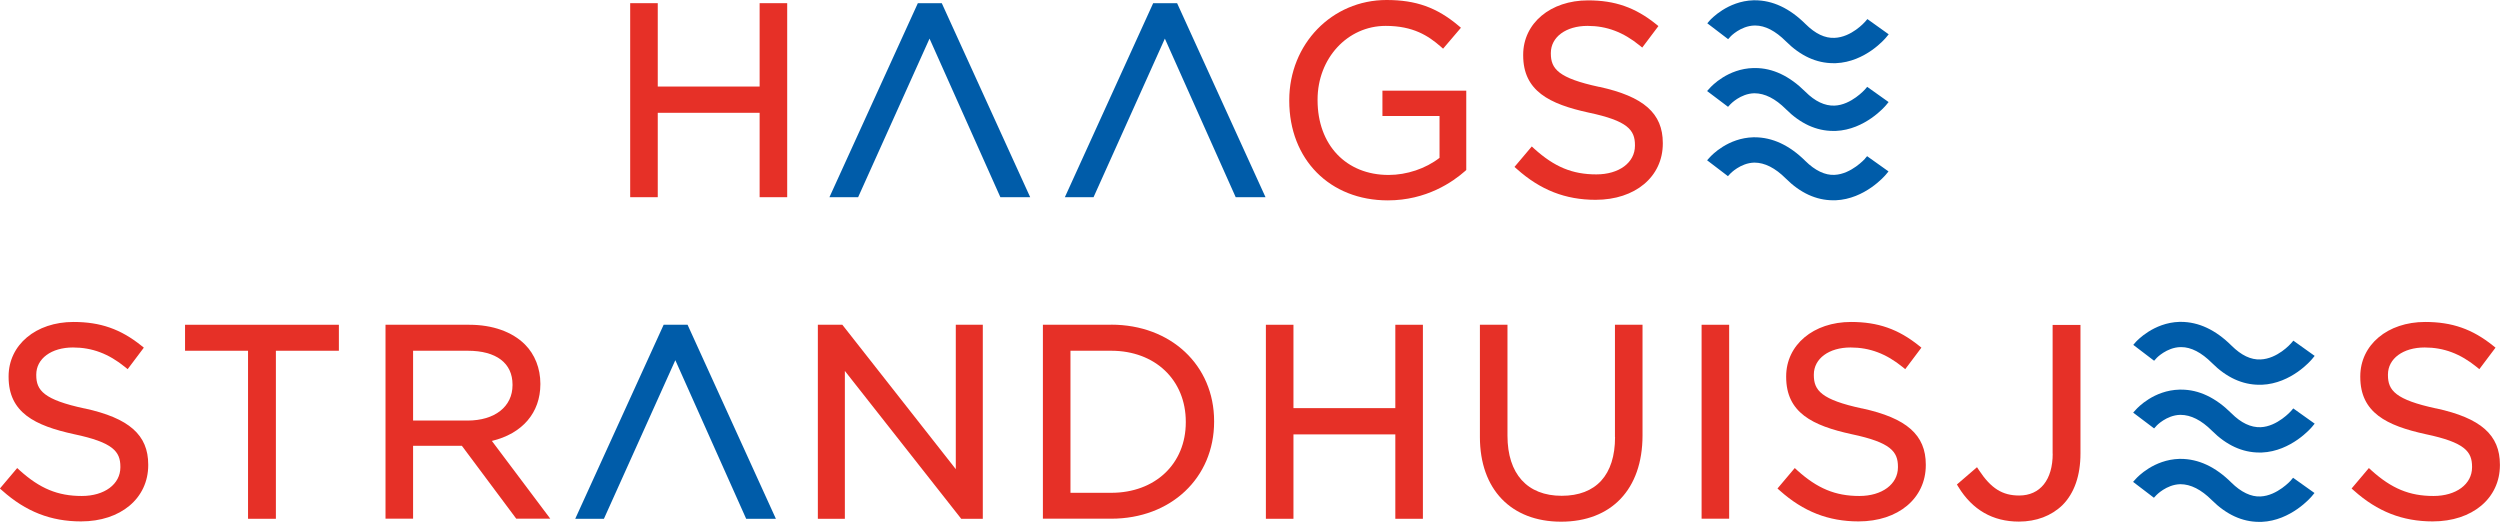
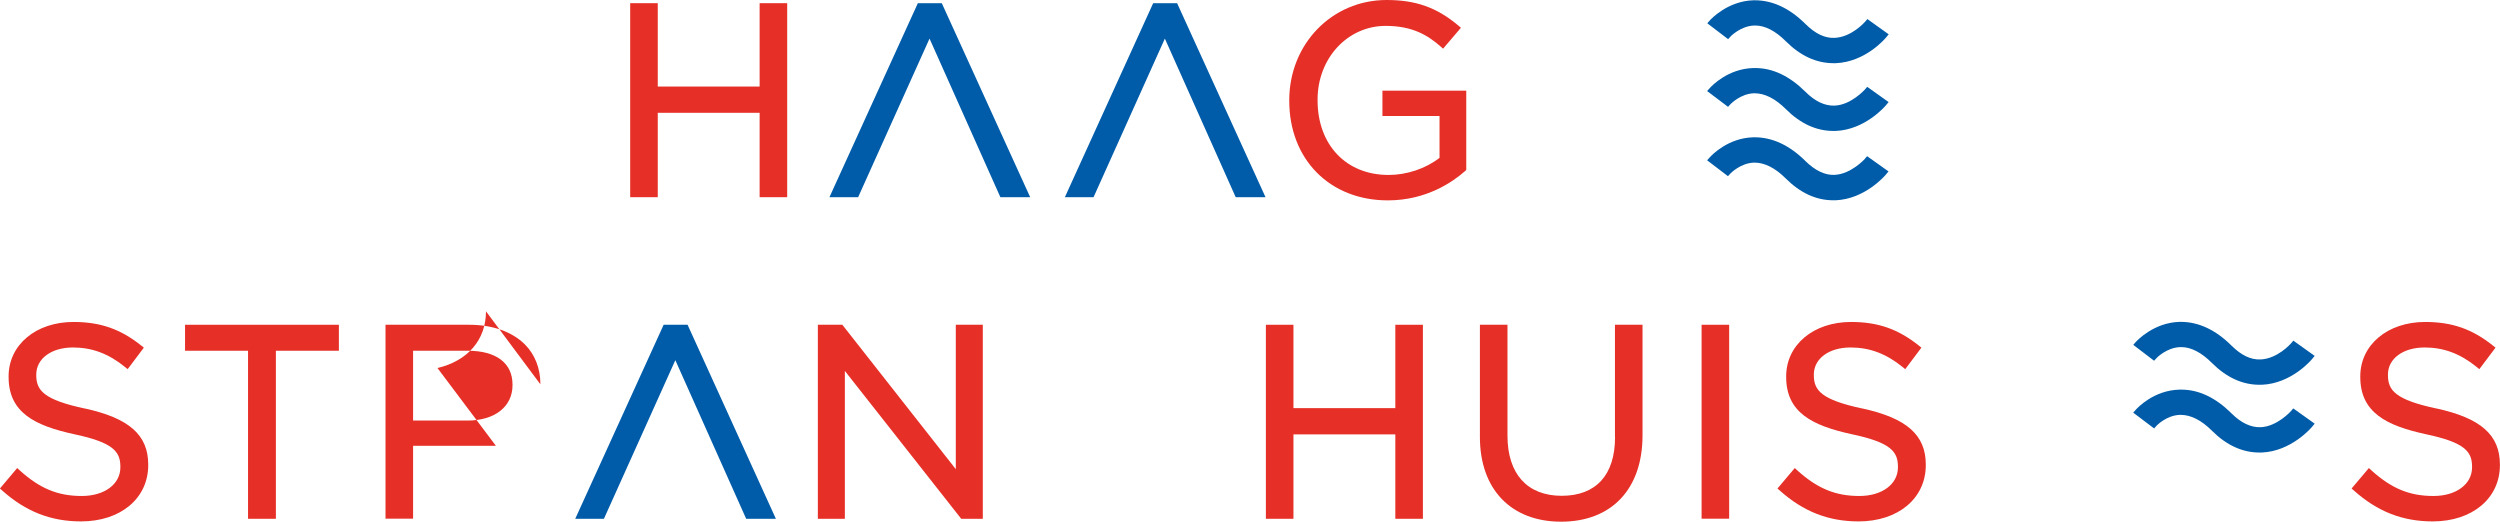
<svg xmlns="http://www.w3.org/2000/svg" id="Laag_1" data-name="Laag 1" viewBox="0 0 267.5 55.84">
  <defs>
    <style>
      .cls-1 {
        fill: #e63027;
      }

      .cls-2 {
        fill: #005ca9;
      }
    </style>
  </defs>
  <polygon class="cls-1" points="81.28 9.26 70.38 9.26 70.38 .34 67.43 .34 67.43 21.1 70.38 21.1 70.38 12.07 81.28 12.07 81.28 21.1 84.23 21.1 84.23 .34 81.28 .34 81.28 9.26" />
  <g>
    <path class="cls-1" d="M147.92,12.41h6.11v4.48c-1.48,1.15-3.5,1.83-5.45,1.83-4.55,0-7.6-3.22-7.6-8v-.06c0-4.42,3.2-7.89,7.29-7.89,2.94,0,4.56,1.06,5.88,2.21l.26.23,1.91-2.24-.26-.22c-2.32-1.95-4.55-2.75-7.7-2.75-5.84,0-10.41,4.71-10.41,10.72v.06c0,6.28,4.34,10.66,10.55,10.66,4.13,0,6.96-1.98,8.28-3.15l.11-.1v-8.49h-8.97v2.72Z" />
-     <path class="cls-1" d="M171.12,9.3c-4.38-.94-5.18-1.94-5.18-3.57v-.06c0-1.71,1.62-2.9,3.93-2.9,2.05,0,3.82.67,5.58,2.1l.27.22,1.73-2.3-.26-.21c-2.22-1.78-4.39-2.54-7.27-2.54-4.02,0-6.94,2.45-6.94,5.82v.06c0,3.82,2.8,5.21,7.01,6.13,4.18.88,4.95,1.86,4.95,3.48v.06c0,1.81-1.7,3.07-4.13,3.07-2.57,0-4.49-.8-6.65-2.75l-.26-.24-1.85,2.19.25.22c2.52,2.25,5.2,3.3,8.43,3.3,4.24,0,7.19-2.47,7.19-6.02v-.06c0-3.17-2.04-4.97-6.81-6.01" />
    <path class="cls-1" d="M9.06,43.71c-4.38-.94-5.18-1.94-5.18-3.57v-.06c0-1.71,1.62-2.9,3.93-2.9,2.05,0,3.82.67,5.58,2.1l.27.22,1.73-2.3-.26-.21c-2.22-1.78-4.39-2.54-7.27-2.54-4.02,0-6.94,2.45-6.94,5.82v.06c0,3.82,2.8,5.21,7.01,6.13,4.18.88,4.95,1.86,4.95,3.48v.06c0,1.81-1.7,3.07-4.13,3.07-2.57,0-4.49-.8-6.65-2.75l-.26-.24-1.85,2.19.25.22c2.52,2.25,5.2,3.3,8.43,3.3,4.24,0,7.19-2.47,7.19-6.02v-.06c0-3.17-2.04-4.97-6.81-6.01" />
  </g>
  <polygon class="cls-1" points="19.8 37.53 26.54 37.53 26.54 55.51 29.52 55.51 29.52 37.53 36.26 37.53 36.26 34.75 19.8 34.75 19.8 37.53" />
-   <path class="cls-1" d="M44.2,37.53h5.85c3.05,0,4.79,1.32,4.79,3.62v.06c0,2.3-1.89,3.79-4.82,3.79h-5.82v-7.46ZM57.82,41.12v-.06c0-1.64-.59-3.14-1.65-4.2-1.36-1.36-3.47-2.11-5.95-2.11h-8.97v20.75h2.95v-7.8h5.22l5.82,7.8h3.64l-6.25-8.32c3.26-.78,5.19-3.02,5.19-6.07" />
+   <path class="cls-1" d="M44.2,37.53h5.85c3.05,0,4.79,1.32,4.79,3.62v.06c0,2.3-1.89,3.79-4.82,3.79h-5.82v-7.46ZM57.82,41.12v-.06c0-1.64-.59-3.14-1.65-4.2-1.36-1.36-3.47-2.11-5.95-2.11h-8.97v20.75h2.95v-7.8h5.22h3.64l-6.25-8.32c3.26-.78,5.19-3.02,5.19-6.07" />
  <polygon class="cls-1" points="102.27 50.2 90.13 34.75 87.51 34.75 87.51 55.51 90.4 55.51 90.4 39.69 102.85 55.51 105.16 55.51 105.16 34.75 102.27 34.75 102.27 50.2" />
-   <path class="cls-1" d="M114.54,37.53h4.36c4.7,0,7.98,3.13,7.98,7.6v.06c0,4.44-3.28,7.54-7.98,7.54h-4.36v-15.2ZM118.9,34.75h-7.31v20.75h7.31c6.38,0,11.01-4.36,11.01-10.38v-.06c0-5.98-4.63-10.32-11.01-10.32" />
  <polygon class="cls-1" points="149.3 43.67 138.4 43.67 138.4 34.75 135.45 34.75 135.45 55.51 138.4 55.51 138.4 46.48 149.3 46.48 149.3 55.51 152.25 55.51 152.25 34.75 149.3 34.75 149.3 43.67" />
  <path class="cls-1" d="M172.81,46.77c0,4.05-2.03,6.28-5.71,6.28s-5.8-2.34-5.8-6.43v-11.87h-2.95v12.01c0,5.59,3.33,9.06,8.69,9.06s8.71-3.45,8.71-9.23v-11.84h-2.95v12.01Z" />
  <rect class="cls-1" x="182.07" y="34.75" width="2.95" height="20.75" />
  <g>
    <path class="cls-1" d="M199.26,43.71c-4.38-.94-5.18-1.94-5.18-3.57v-.06c0-1.71,1.62-2.9,3.93-2.9,2.05,0,3.82.67,5.58,2.1l.27.22,1.73-2.3-.26-.21c-2.22-1.78-4.39-2.54-7.27-2.54-4.02,0-6.94,2.45-6.94,5.82v.06c0,3.82,2.8,5.21,7.01,6.13,4.18.88,4.95,1.86,4.95,3.48v.06c0,1.81-1.7,3.07-4.13,3.07-2.56,0-4.49-.8-6.65-2.75l-.26-.24-1.85,2.19.25.22c2.52,2.25,5.2,3.3,8.43,3.3,4.24,0,7.19-2.47,7.19-6.02v-.06c0-3.17-2.04-4.97-6.81-6.01" />
-     <path class="cls-1" d="M219.64,48.54c0,2.8-1.34,4.48-3.59,4.48-1.8,0-3.01-.76-4.3-2.71l-.21-.32-2.15,1.85.15.25c1.51,2.47,3.69,3.72,6.48,3.72,1.86,0,3.47-.61,4.66-1.76,1.27-1.27,1.93-3.17,1.93-5.52v-13.76h-2.98v13.79Z" />
    <path class="cls-1" d="M260.69,43.71c-4.38-.94-5.18-1.94-5.18-3.57v-.06c0-1.71,1.62-2.9,3.93-2.9,2.05,0,3.82.67,5.58,2.1l.27.22,1.73-2.3-.26-.21c-2.22-1.78-4.39-2.54-7.27-2.54-4.02,0-6.94,2.45-6.94,5.82v.06c0,3.82,2.8,5.21,7.01,6.13,4.18.88,4.95,1.86,4.95,3.48v.06c0,1.81-1.7,3.07-4.13,3.07-2.57,0-4.49-.8-6.65-2.75l-.26-.24-1.85,2.19.25.22c2.52,2.25,5.2,3.3,8.43,3.3,4.24,0,7.19-2.47,7.19-6.02v-.06c0-3.17-2.04-4.97-6.81-6.01" />
  </g>
  <polygon class="cls-2" points="107.04 21.1 110.23 21.1 100.77 .34 98.21 .34 88.75 21.1 91.82 21.1 99.46 4.13 107.04 21.1" />
  <polygon class="cls-2" points="132.22 21.1 135.41 21.1 125.95 .34 123.39 .34 113.94 21.1 117.01 21.1 124.64 4.13 132.22 21.1" />
  <polygon class="cls-2" points="79.84 55.51 83.02 55.51 73.57 34.75 71.01 34.75 61.55 55.51 64.62 55.51 72.26 38.54 79.84 55.51" />
  <g>
    <path class="cls-2" d="M185.16,3.91s1.08-1.14,2.56-1.18h.09c1.05,0,2.16.57,3.29,1.7,1.55,1.55,3.26,2.33,5.07,2.33.08,0,.17,0,.26,0,3.18-.13,5.29-2.64,5.38-2.75l.28-.34-2.28-1.63-.24.28c-.06.07-1.47,1.66-3.27,1.73-1.04.05-2.06-.44-3.11-1.48-1.7-1.69-3.52-2.54-5.42-2.54-.05,0-.1,0-.15,0-2.78.08-4.57,2.05-4.65,2.13l-.29.33,2.23,1.7.25-.27Z" />
    <path class="cls-2" d="M185.16,11.15s1.06-1.13,2.53-1.17h.04c1.1,0,2.23.57,3.36,1.7,1.55,1.55,3.26,2.33,5.07,2.33h0c.09,0,.17,0,.26,0,3.15-.13,5.29-2.64,5.38-2.75l.28-.34-2.29-1.63-.24.28s-1.47,1.66-3.25,1.73c-1.05.04-2.1-.46-3.12-1.48-1.7-1.69-3.5-2.54-5.37-2.54-.07,0-.13,0-.2,0-2.73.07-4.46,1.92-4.65,2.13l-.3.33,2.24,1.69.25-.27Z" />
    <path class="cls-2" d="M199.56,16.98s-1.47,1.65-3.26,1.73c-1.01.06-2.1-.47-3.12-1.48-1.7-1.69-3.53-2.54-5.44-2.54h-.13c-2.72.07-4.46,1.92-4.65,2.13l-.3.33,2.23,1.7.25-.27s1.08-1.14,2.55-1.18h.04c1.09,0,2.22.57,3.35,1.7,1.55,1.55,3.26,2.33,5.07,2.33.08,0,.17,0,.26,0,3.15-.13,5.29-2.64,5.38-2.75l.28-.34-2.29-1.63-.24.28Z" />
    <path class="cls-2" d="M230.74,38.32s1.08-1.14,2.56-1.18h.09c1.05,0,2.16.57,3.29,1.7,1.55,1.55,3.26,2.33,5.07,2.33.08,0,.17,0,.26,0,3.18-.13,5.29-2.64,5.38-2.75l.28-.34-2.28-1.63-.24.28c-.06.07-1.47,1.66-3.27,1.73-1.04.05-2.06-.44-3.11-1.48-1.7-1.69-3.52-2.54-5.42-2.54-.05,0-.1,0-.15,0-2.78.08-4.57,2.05-4.65,2.13l-.29.33,2.23,1.7.25-.27Z" />
    <path class="cls-2" d="M230.74,45.56s1.06-1.13,2.53-1.17h.05c1.1,0,2.23.57,3.36,1.7,1.55,1.55,3.26,2.33,5.07,2.33h0c.09,0,.17,0,.26,0,3.15-.13,5.29-2.64,5.38-2.75l.28-.34-2.29-1.63-.24.28s-1.47,1.66-3.25,1.73c-1.05.04-2.1-.46-3.12-1.48-1.7-1.69-3.5-2.54-5.37-2.54-.07,0-.13,0-.2,0-2.73.07-4.46,1.92-4.65,2.13l-.3.33,2.24,1.69.25-.27Z" />
-     <path class="cls-2" d="M245.14,51.39s-1.47,1.65-3.26,1.73c-1.01.06-2.1-.47-3.12-1.48-1.7-1.69-3.52-2.54-5.44-2.54h-.13c-2.72.08-4.46,1.92-4.65,2.13l-.3.33,2.23,1.7.25-.27s1.08-1.14,2.55-1.18h.04c1.09,0,2.22.57,3.35,1.7,1.56,1.55,3.26,2.33,5.07,2.33.08,0,.17,0,.26,0,3.15-.13,5.29-2.64,5.38-2.75l.28-.34-2.29-1.63-.24.28Z" />
  </g>
</svg>